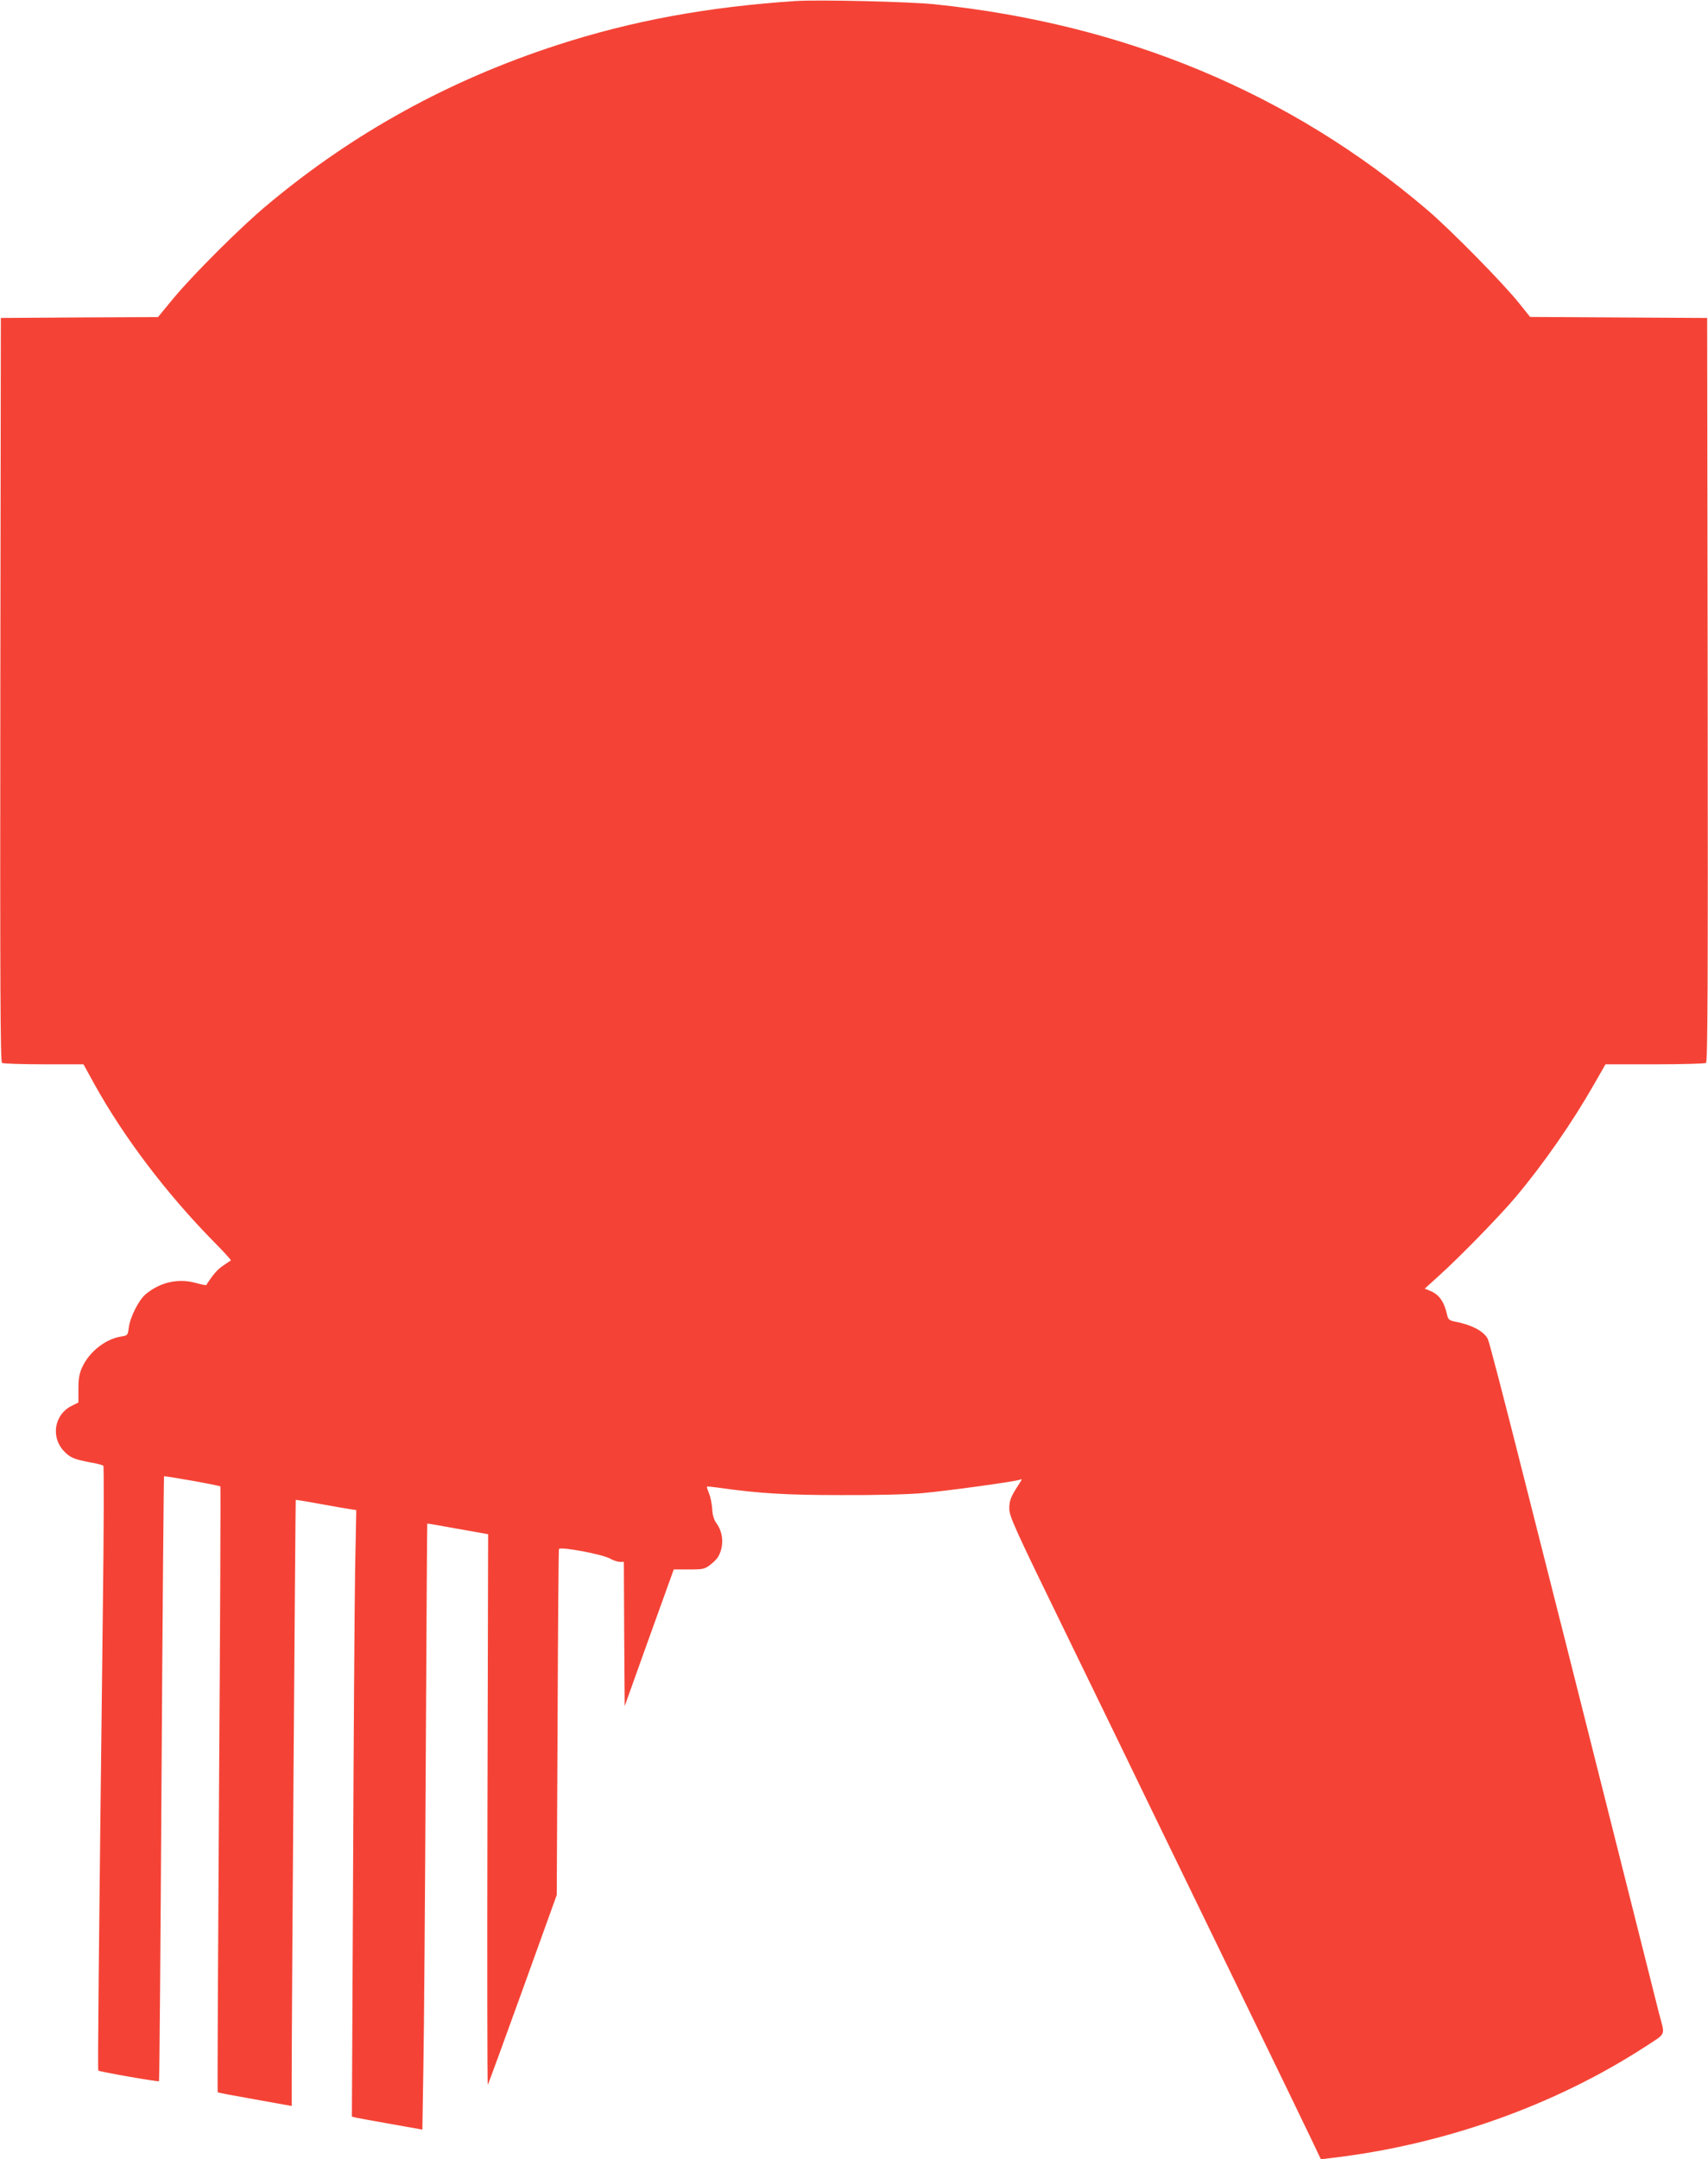
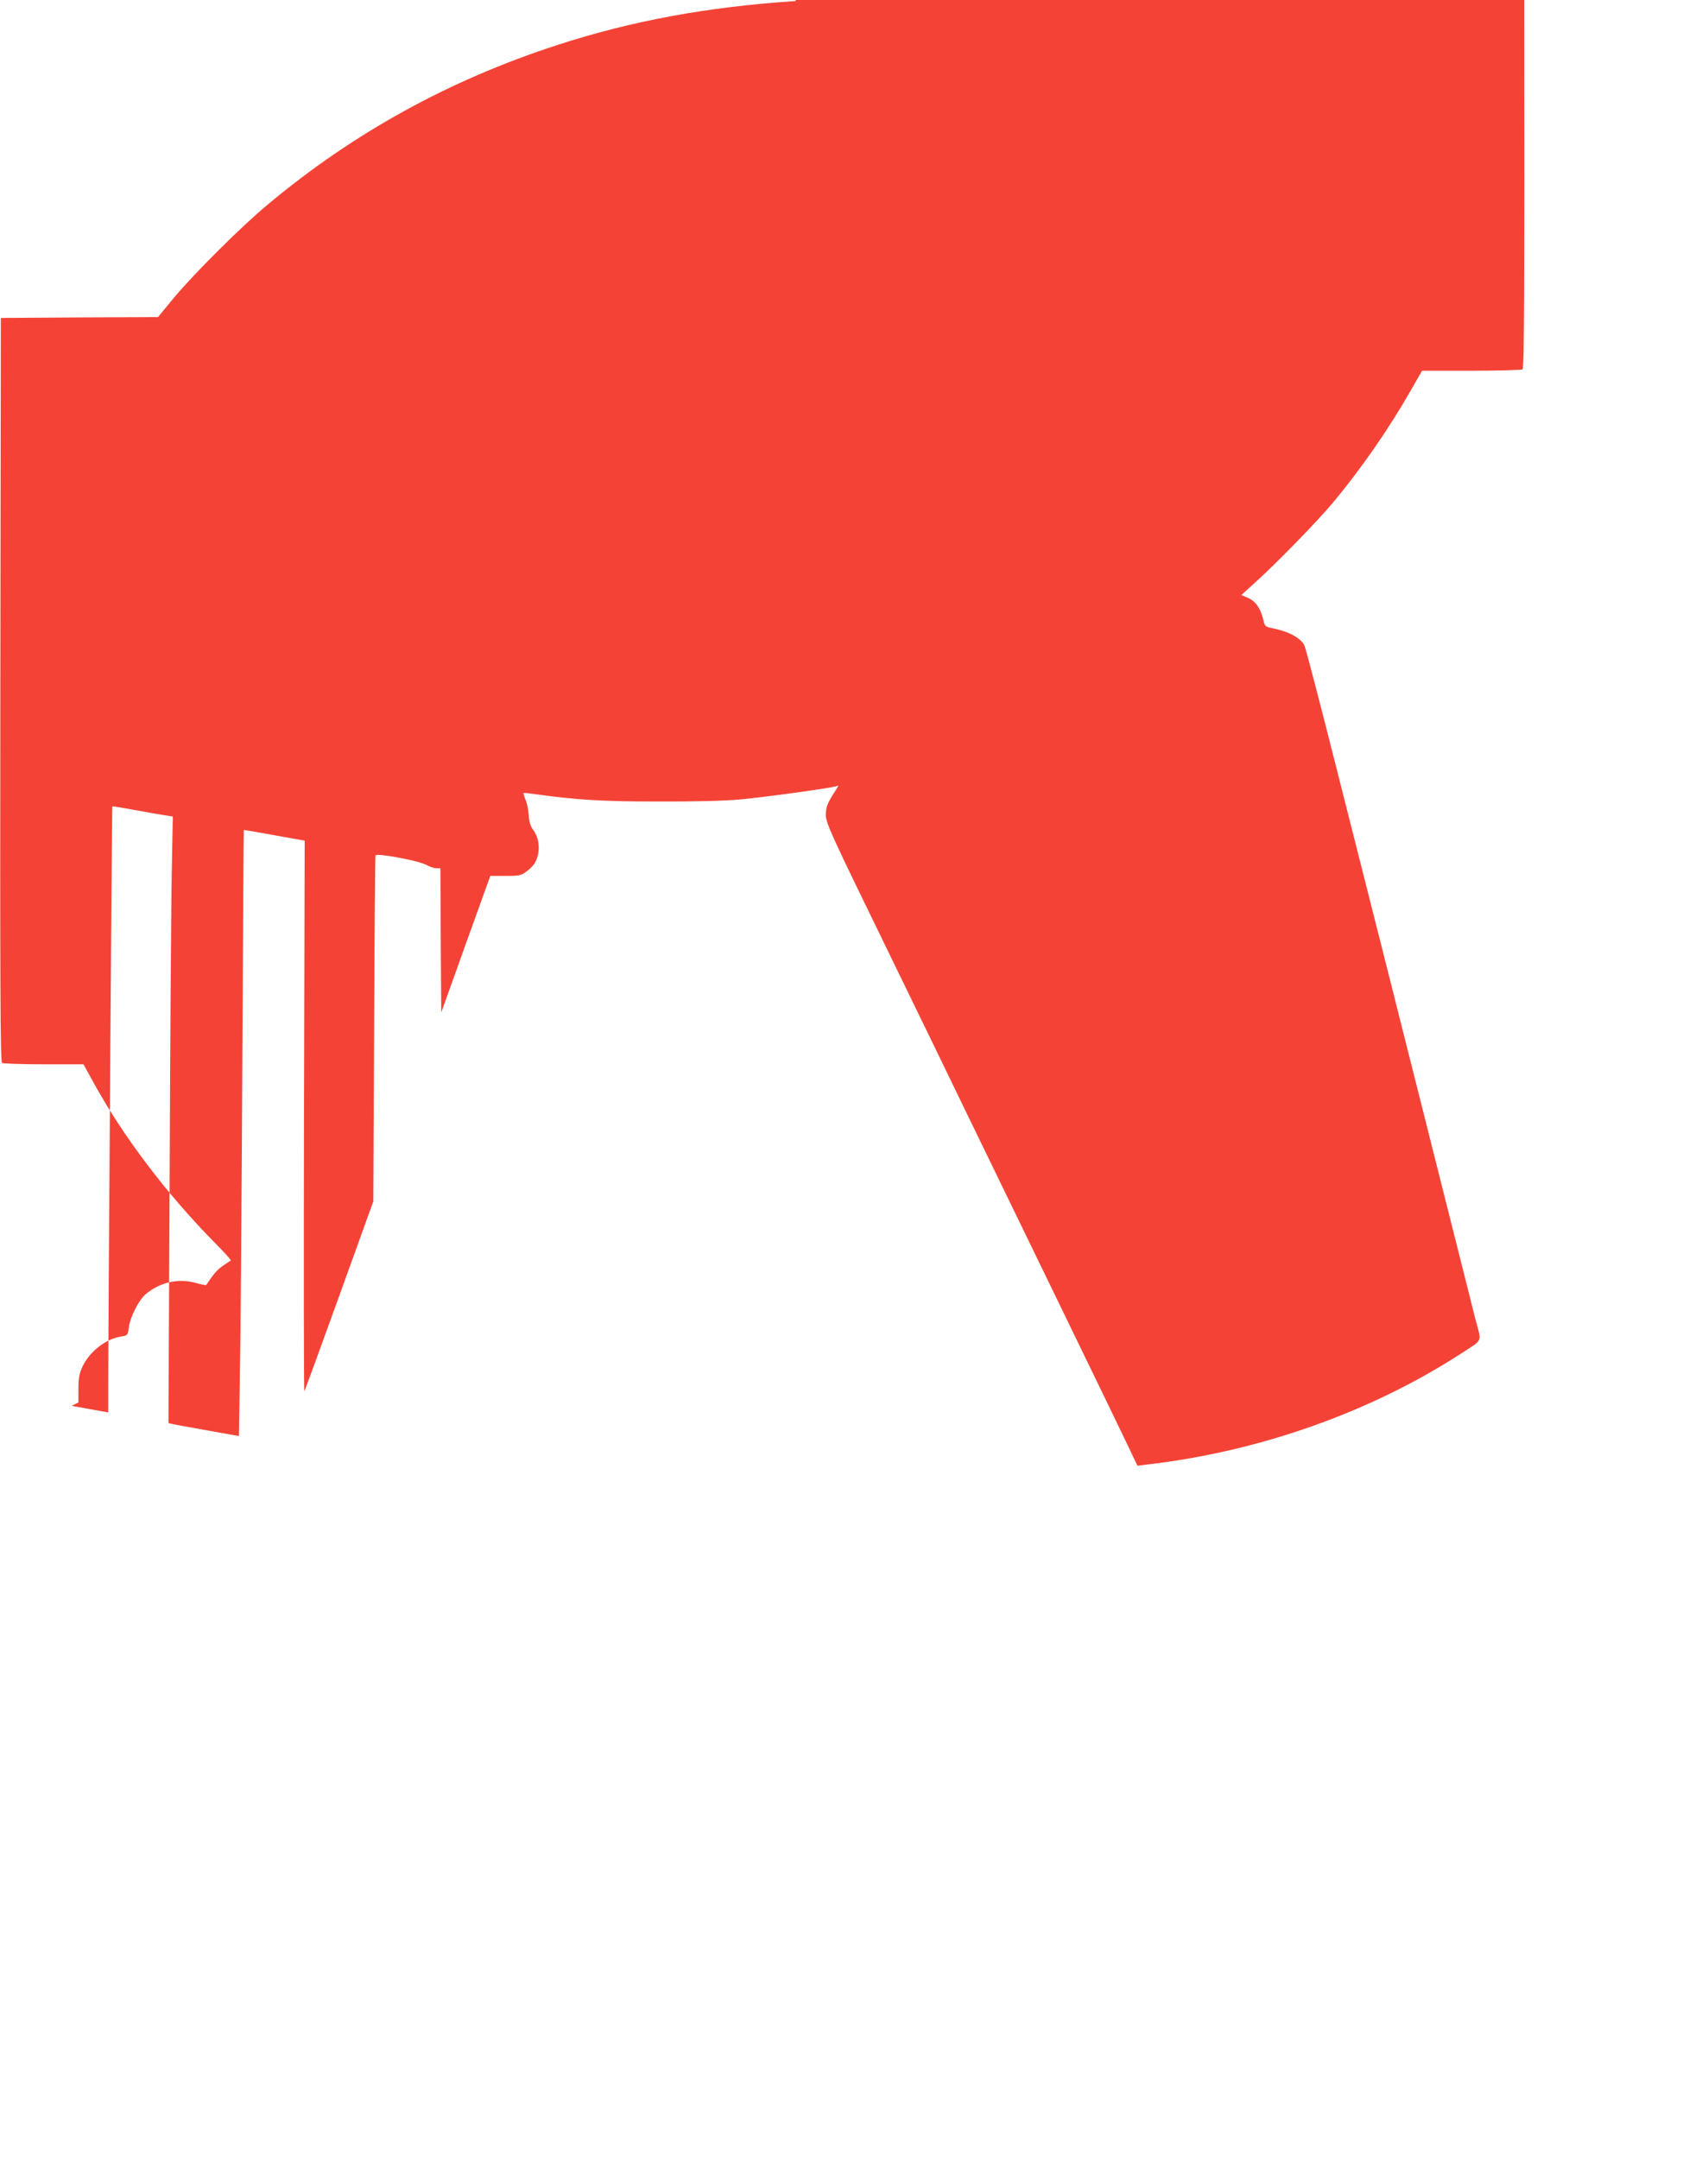
<svg xmlns="http://www.w3.org/2000/svg" version="1.0" width="1013pt" height="1280pt" viewBox="0 0 1013 1280" preserveAspectRatio="xMidYMid meet">
  <g transform="translate(0,1280) scale(0.1,-0.1)" fill="#f44336" stroke="none">
-     <path d="M4720 12794 c-526 -35 -971 -117 -1415 -261 -640 -208 -1206 -519 -1715 -944 -156 -129 -436 -408 -560 -556 l-93 -113 -466 -2 -466 -3 -3 -2204 c-2 -1757 0 -2206 10 -2213 7 -4 119 -8 248 -8 l235 0 65 -118 c176 -317 428 -649 708 -934 59 -59 104 -109 101 -111 -2 -1 -23 -15 -46 -31 -34 -23 -57 -49 -100 -115 -1 -2 -31 4 -67 14 -101 27 -209 2 -293 -69 -40 -34 -91 -134 -99 -196 -6 -47 -7 -48 -46 -54 -93 -15 -188 -90 -230 -181 -18 -39 -23 -68 -23 -130 l0 -80 -40 -20 c-101 -50 -125 -181 -49 -265 38 -42 62 -52 164 -71 36 -6 68 -15 73 -19 4 -3 3 -386 -3 -851 -26 -2179 -31 -2731 -27 -2735 7 -7 356 -68 360 -63 3 2 9 809 15 1793 6 983 13 1790 15 1793 5 4 327 -53 334 -60 2 -3 -1 -811 -8 -1796 -6 -986 -10 -1794 -8 -1796 2 -2 102 -21 222 -42 l217 -39 0 185 c0 352 22 3406 24 3408 1 2 65 -9 142 -23 76 -14 157 -28 178 -31 l39 -6 -7 -361 c-3 -199 -9 -1008 -12 -1798 l-7 -1437 24 -6 c13 -3 107 -20 209 -38 l185 -33 6 371 c4 203 10 1011 14 1795 4 784 8 1426 9 1427 1 1 83 -13 181 -31 l180 -32 -4 -1635 c-2 -899 -1 -1632 2 -1629 3 3 96 257 207 565 l202 560 5 1020 c2 561 6 1025 8 1031 5 16 249 -29 300 -55 21 -12 49 -21 62 -21 l23 0 2 -427 3 -428 145 405 146 405 90 0 c84 0 93 2 127 28 20 15 42 38 48 50 34 63 29 141 -13 198 -14 19 -22 47 -24 83 -2 30 -10 71 -19 92 -8 20 -14 38 -12 40 1 2 32 -1 67 -6 240 -34 399 -44 730 -44 210 -1 400 4 485 12 152 14 544 68 573 79 16 6 15 5 -2 -22 -51 -78 -60 -100 -60 -149 0 -47 31 -115 351 -771 193 -396 420 -864 505 -1040 86 -176 317 -653 515 -1060 198 -407 386 -796 418 -863 l59 -124 56 7 c668 77 1329 311 1868 661 127 83 118 60 81 199 -9 39 -111 439 -224 890 -114 451 -251 998 -306 1215 -55 217 -184 726 -286 1130 -102 404 -191 747 -199 762 -24 46 -96 84 -197 103 -29 6 -38 13 -43 34 -19 86 -49 128 -107 150 l-27 11 87 79 c120 108 363 357 454 466 166 198 334 440 464 668 l67 117 291 0 c161 0 298 4 305 8 10 7 12 456 10 2213 l-3 2204 -525 3 -525 3 -65 81 c-94 118 -405 434 -543 552 -813 694 -1797 1105 -2927 1221 -146 15 -689 28 -820 19z" />
+     <path d="M4720 12794 c-526 -35 -971 -117 -1415 -261 -640 -208 -1206 -519 -1715 -944 -156 -129 -436 -408 -560 -556 l-93 -113 -466 -2 -466 -3 -3 -2204 c-2 -1757 0 -2206 10 -2213 7 -4 119 -8 248 -8 l235 0 65 -118 c176 -317 428 -649 708 -934 59 -59 104 -109 101 -111 -2 -1 -23 -15 -46 -31 -34 -23 -57 -49 -100 -115 -1 -2 -31 4 -67 14 -101 27 -209 2 -293 -69 -40 -34 -91 -134 -99 -196 -6 -47 -7 -48 -46 -54 -93 -15 -188 -90 -230 -181 -18 -39 -23 -68 -23 -130 l0 -80 -40 -20 l217 -39 0 185 c0 352 22 3406 24 3408 1 2 65 -9 142 -23 76 -14 157 -28 178 -31 l39 -6 -7 -361 c-3 -199 -9 -1008 -12 -1798 l-7 -1437 24 -6 c13 -3 107 -20 209 -38 l185 -33 6 371 c4 203 10 1011 14 1795 4 784 8 1426 9 1427 1 1 83 -13 181 -31 l180 -32 -4 -1635 c-2 -899 -1 -1632 2 -1629 3 3 96 257 207 565 l202 560 5 1020 c2 561 6 1025 8 1031 5 16 249 -29 300 -55 21 -12 49 -21 62 -21 l23 0 2 -427 3 -428 145 405 146 405 90 0 c84 0 93 2 127 28 20 15 42 38 48 50 34 63 29 141 -13 198 -14 19 -22 47 -24 83 -2 30 -10 71 -19 92 -8 20 -14 38 -12 40 1 2 32 -1 67 -6 240 -34 399 -44 730 -44 210 -1 400 4 485 12 152 14 544 68 573 79 16 6 15 5 -2 -22 -51 -78 -60 -100 -60 -149 0 -47 31 -115 351 -771 193 -396 420 -864 505 -1040 86 -176 317 -653 515 -1060 198 -407 386 -796 418 -863 l59 -124 56 7 c668 77 1329 311 1868 661 127 83 118 60 81 199 -9 39 -111 439 -224 890 -114 451 -251 998 -306 1215 -55 217 -184 726 -286 1130 -102 404 -191 747 -199 762 -24 46 -96 84 -197 103 -29 6 -38 13 -43 34 -19 86 -49 128 -107 150 l-27 11 87 79 c120 108 363 357 454 466 166 198 334 440 464 668 l67 117 291 0 c161 0 298 4 305 8 10 7 12 456 10 2213 l-3 2204 -525 3 -525 3 -65 81 c-94 118 -405 434 -543 552 -813 694 -1797 1105 -2927 1221 -146 15 -689 28 -820 19z" />
  </g>
</svg>